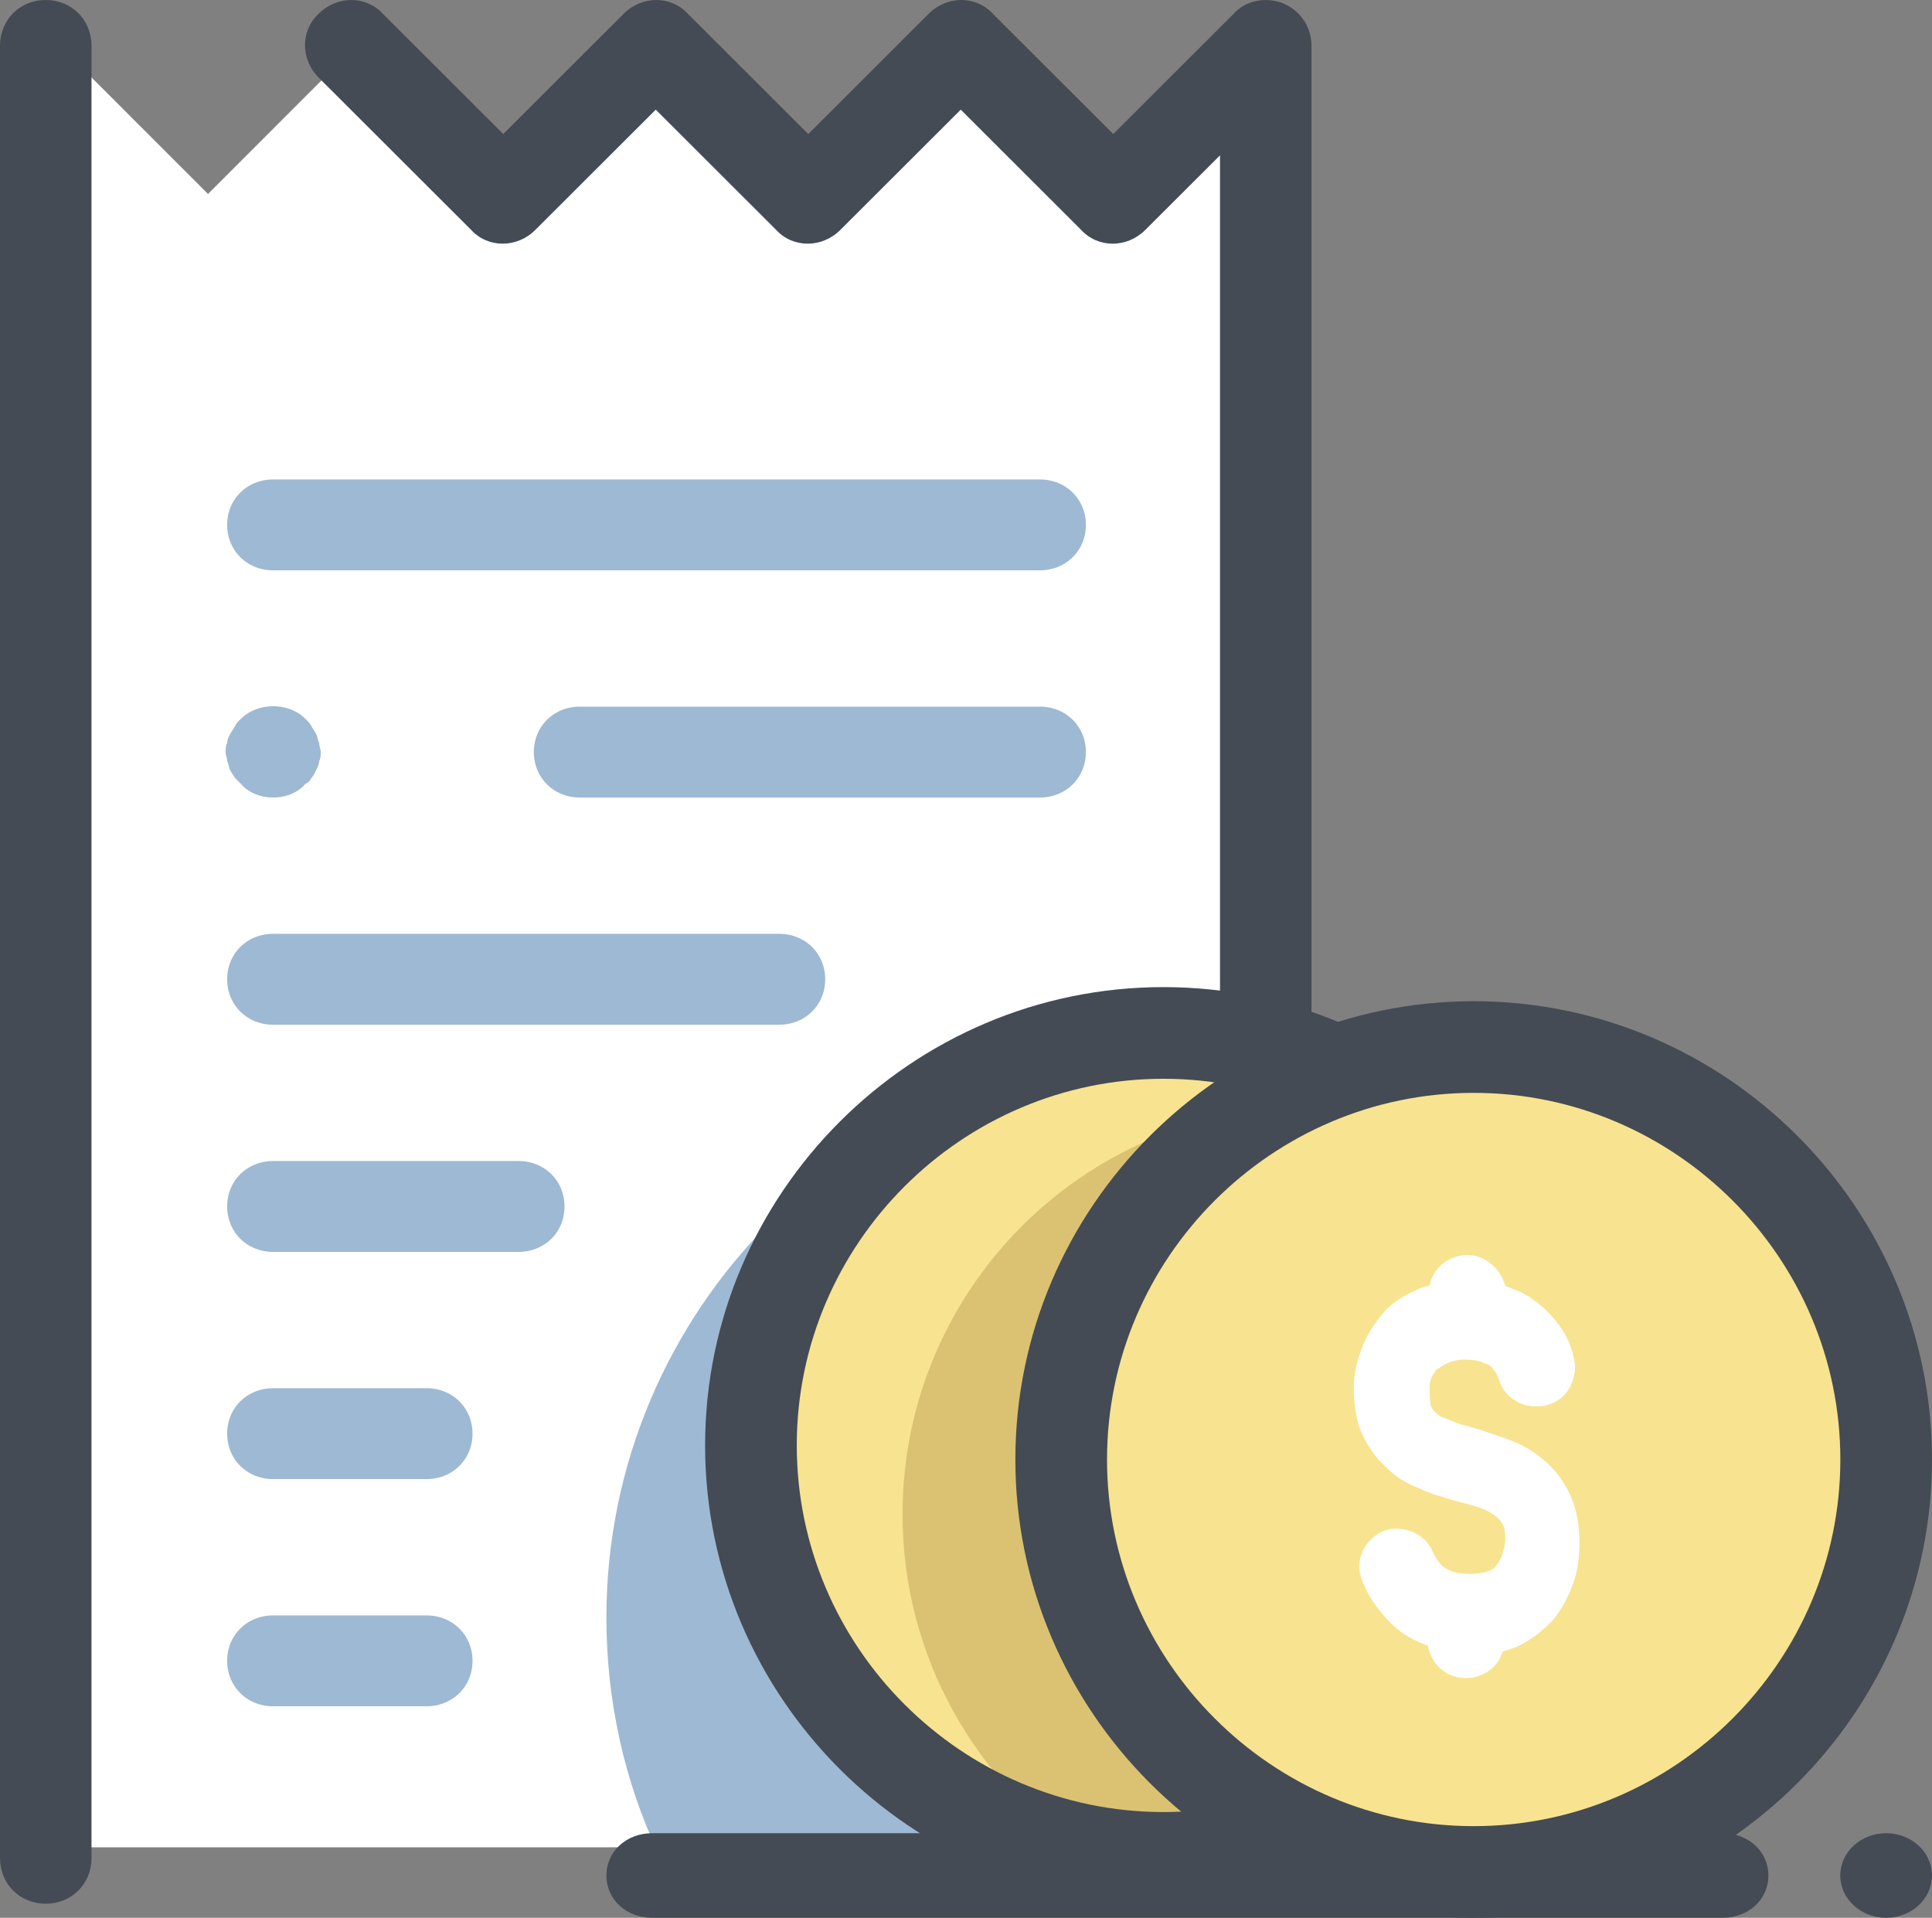
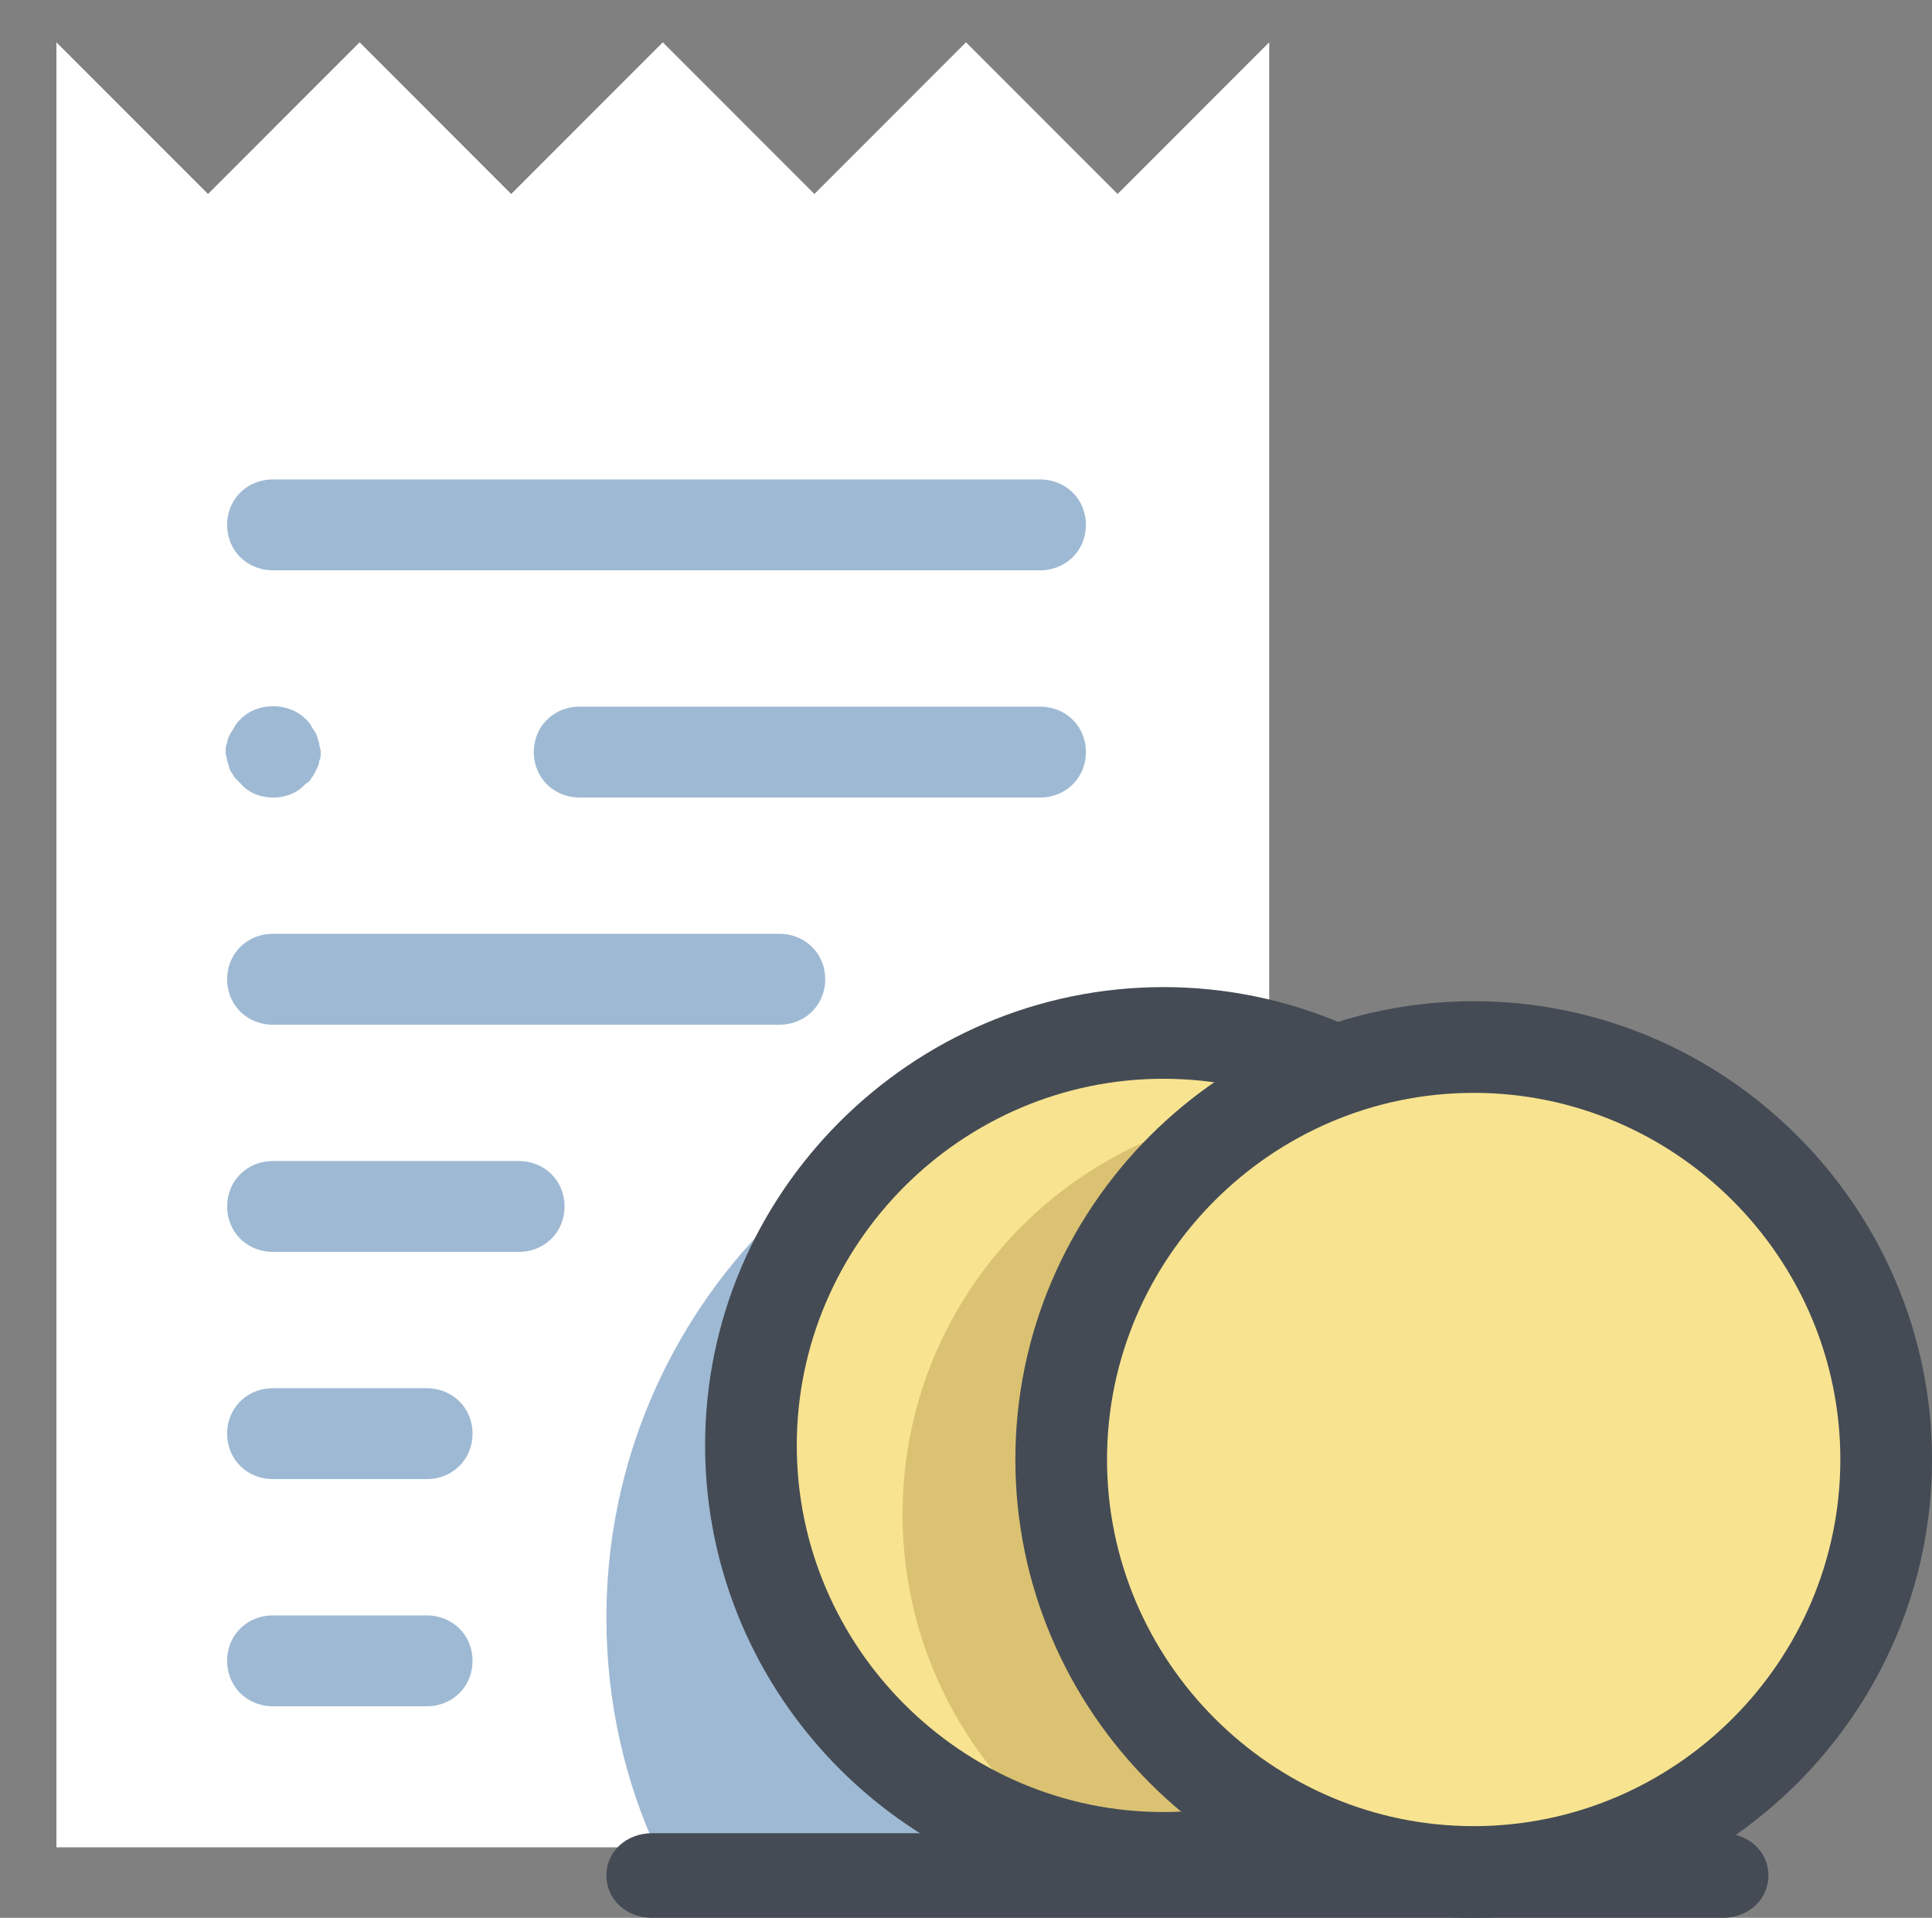
<svg xmlns="http://www.w3.org/2000/svg" width="137" height="136">
  <rect width="100%" height="100%" fill="#808080" stroke="none" />
  <g fill-rule="nonzero" fill="none">
    <path fill="#FFF" d="M90 3 79.25 13.756 68.5 3 57.75 13.756 47 3 36.25 13.756 25.5 3 14.75 13.756 4 3v128h86z" />
    <path d="M43 114.718c0 5.903 1.288 11.593 3.649 16.638l.644.644H87V75.107C85.712 75 84.102 75 82.707 75 60.815 75 43 92.82 43 114.718z" fill="#9EB9D3" />
-     <path d="M3.244 0C1.406 0 0 1.404 0 3.24v128.52c0 1.836 1.406 3.24 3.244 3.24 1.839 0 3.244-1.404 3.244-3.24V3.24C6.488 1.404 5.083 0 3.244 0zm86.512 135c-1.839 0-3.244-1.404-3.244-3.24V11.016l-5.3 5.292c-1.297 1.296-3.352 1.296-4.541 0l-8.543-8.532-8.543 8.532c-1.298 1.296-3.352 1.296-4.542 0L46.5 7.776l-8.543 8.532c-1.298 1.296-3.352 1.296-4.542 0l-10.814-10.8c-1.298-1.296-1.298-3.348 0-4.536 1.298-1.296 3.352-1.296 4.542 0l8.543 8.532L44.229.972c1.298-1.296 3.352-1.296 4.542 0l8.543 8.532L65.857.972c1.298-1.296 3.352-1.296 4.542 0l8.543 8.532L87.485.972c.865-.972 2.27-1.188 3.46-.756C92.243.756 93 1.944 93 3.24v128.52c0 1.836-1.406 3.24-3.244 3.24z" fill="#444B54" />
    <path d="M73.738 40.444H19.371c-1.849 0-3.262-1.396-3.262-3.222S17.522 34 19.37 34h54.367C75.586 34 77 35.396 77 37.222s-1.414 3.222-3.262 3.222zM55.253 72.667H19.371c-1.849 0-3.262-1.397-3.262-3.223 0-1.825 1.413-3.222 3.262-3.222h35.882c1.849 0 3.262 1.397 3.262 3.222 0 1.826-1.413 3.223-3.262 3.223zm-18.485 16.11H19.371c-1.849 0-3.262-1.396-3.262-3.221 0-1.826 1.413-3.223 3.262-3.223h17.397c1.849 0 3.262 1.397 3.262 3.223 0 1.825-1.413 3.222-3.262 3.222zm-6.524 16.112H19.371c-1.849 0-3.262-1.396-3.262-3.222s1.413-3.223 3.262-3.223h10.873c1.849 0 3.262 1.397 3.262 3.223 0 1.826-1.413 3.222-3.262 3.222zm0 16.111H19.371c-1.849 0-3.262-1.396-3.262-3.222s1.413-3.222 3.262-3.222h10.873c1.849 0 3.262 1.396 3.262 3.222S32.093 121 30.244 121zm43.494-64.444h-32.62c-1.849 0-3.262-1.397-3.262-3.223 0-1.826 1.413-3.222 3.262-3.222h32.62c1.848 0 3.262 1.396 3.262 3.222s-1.414 3.223-3.262 3.223zm-54.367 0c-.87 0-1.74-.323-2.284-.967l-.435-.43c-.108-.215-.217-.322-.326-.537-.109-.215-.109-.43-.217-.644 0-.215-.109-.43-.109-.645 0-.214 0-.43.109-.644 0-.215.108-.43.217-.645.109-.214.218-.322.326-.537.11-.214.218-.322.435-.537 1.196-1.181 3.371-1.181 4.567 0 .109.108.326.323.435.537.109.215.218.323.326.537.11.215.11.43.218.645 0 .215.109.43.109.644 0 .215 0 .43-.11.645 0 .215-.108.43-.217.644-.108.215-.217.43-.326.537a.844.844 0 0 1-.435.43c-.543.644-1.413.967-2.283.967z" fill="#9EB9D3" />
    <path d="M83 74c-16.016 0-29 12.984-29 29s12.984 29 29 29 29-12.984 29-29-12.984-29-29-29z" fill="#F8E390" />
    <path d="M111 105.34c-.964-13.17-10.706-23.984-23.446-26.34C74.17 81.463 64 93.24 64 107.374c0 10.171 5.246 19.058 13.062 24.198 1.605.32 3.318.428 5.138.428 15.203 0 27.73-11.778 28.8-26.66z" fill="#DBC272" />
    <path d="M82.5 135C64.625 135 50 120.375 50 102.5S64.625 70 82.5 70 115 84.625 115 102.5 100.375 135 82.5 135zm0-58.5c-14.3 0-26 11.7-26 26s11.7 26 26 26 26-11.7 26-26-11.7-26-26-26z" fill="#444B54" />
    <path d="M104 74a29 29 0 1 0 0 58 29 29 0 0 0 0-58z" fill="#F8E390" />
    <path d="M104.5 136C86.625 136 72 121.375 72 103.5S86.625 71 104.5 71 137 85.625 137 103.5 122.375 136 104.5 136zm0-58.5c-14.3 0-26 11.7-26 26s11.7 26 26 26 26-11.7 26-26-11.7-26-26-26z" fill="#444B54" />
-     <path d="M103.946 119c-1.396 0-2.47-.985-2.684-2.3-.967-.328-1.933-.875-2.685-1.642-.751-.766-1.503-1.751-1.933-2.846-.644-1.424 0-2.957 1.396-3.613 1.289-.548 3.007.109 3.544 1.423.215.438.43.766.644.985.215.22.537.329.752.438.752.22 1.825.22 2.47 0 .322-.11.537-.219.644-.438.215-.219.322-.438.43-.766.107-.329.214-.767.214-1.095 0-.657-.107-.985-.215-1.095-.107-.219-.322-.438-.644-.657a3.934 3.934 0 0 0-1.181-.547c-.644-.22-1.289-.329-1.933-.548-.752-.219-1.503-.438-2.148-.766-.859-.329-1.61-.767-2.255-1.424-.751-.656-1.288-1.423-1.718-2.299-.43-.876-.644-2.08-.644-3.394 0-.985.215-1.861.537-2.737.322-.876.859-1.752 1.503-2.518.645-.767 1.504-1.314 2.577-1.752.215-.11.537-.22.752-.22.215-1.204 1.289-2.189 2.685-2.189 1.288 0 2.362.985 2.684 2.19.322.11.537.219.86.328.966.438 1.825 1.095 2.576 1.971.645.766 1.182 1.642 1.396 2.737.215.657.108 1.424-.214 2.08-.322.658-.86 1.095-1.611 1.314-.215.11-.537.11-.86.11-1.18 0-2.254-.766-2.576-1.861-.108-.329-.215-.548-.43-.767-.107-.219-.322-.328-.644-.438-.644-.328-1.933-.328-2.577 0-.322.11-.537.329-.752.438-.215.22-.322.438-.43.657-.107.329-.107.548-.107.876 0 .766.108.985.108 1.095.107.219.214.328.322.438.214.219.43.328.751.438.537.219 1.074.438 1.611.547.752.22 1.396.438 2.04.657.967.329 1.826.657 2.578 1.205.966.657 1.718 1.423 2.255 2.408.644 1.095.966 2.41.966 3.942 0 .985-.107 1.97-.43 2.847a8.455 8.455 0 0 1-1.503 2.737c-.752.766-1.61 1.423-2.577 1.861l-.967.329c-.214.985-1.288 1.861-2.577 1.861z" fill="#FFF" />
-     <path d="M122.146 136H46.253c-1.844 0-3.253-1.3-3.253-3s1.41-3 3.253-3h75.893c1.844 0 3.253 1.3 3.253 3s-1.41 3-3.253 3zm11.601-6c-1.796 0-3.252 1.343-3.252 3s1.456 3 3.252 3c1.797 0 3.253-1.343 3.253-3s-1.456-3-3.253-3z" fill="#444B54" />
+     <path d="M122.146 136H46.253c-1.844 0-3.253-1.3-3.253-3s1.41-3 3.253-3h75.893c1.844 0 3.253 1.3 3.253 3s-1.41 3-3.253 3zc-1.796 0-3.252 1.343-3.252 3s1.456 3 3.252 3c1.797 0 3.253-1.343 3.253-3s-1.456-3-3.253-3z" fill="#444B54" />
  </g>
</svg>